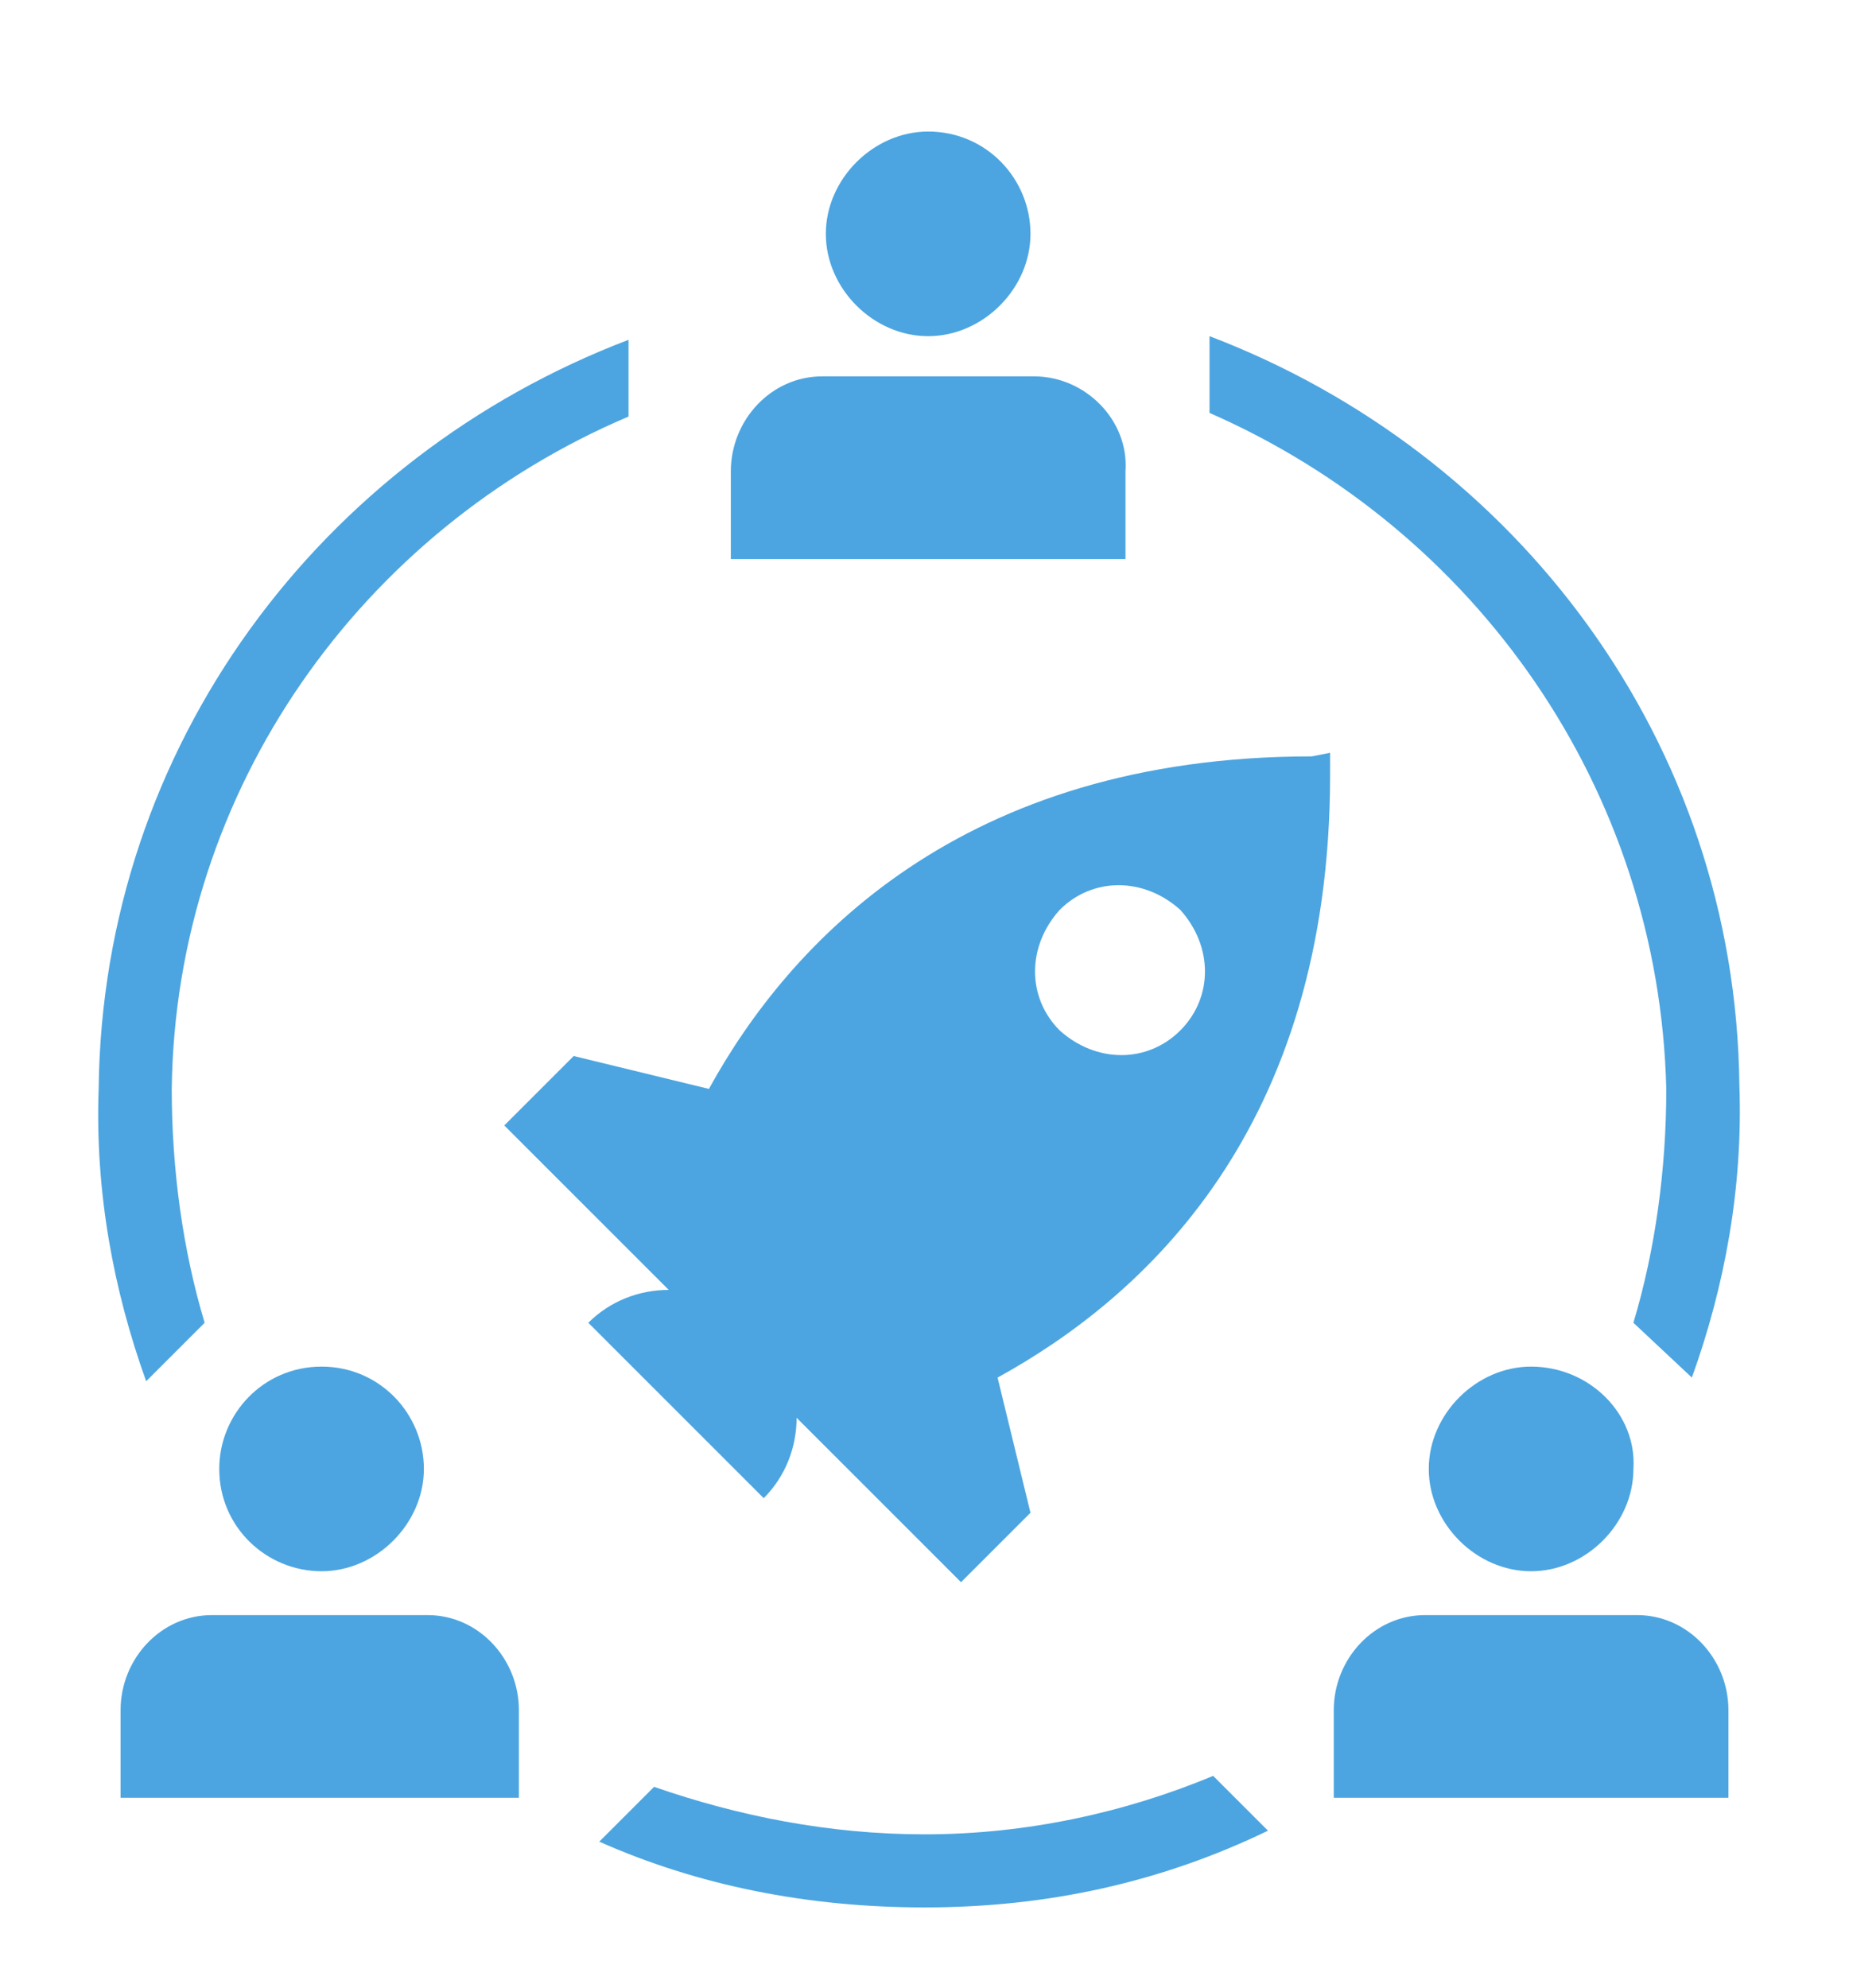
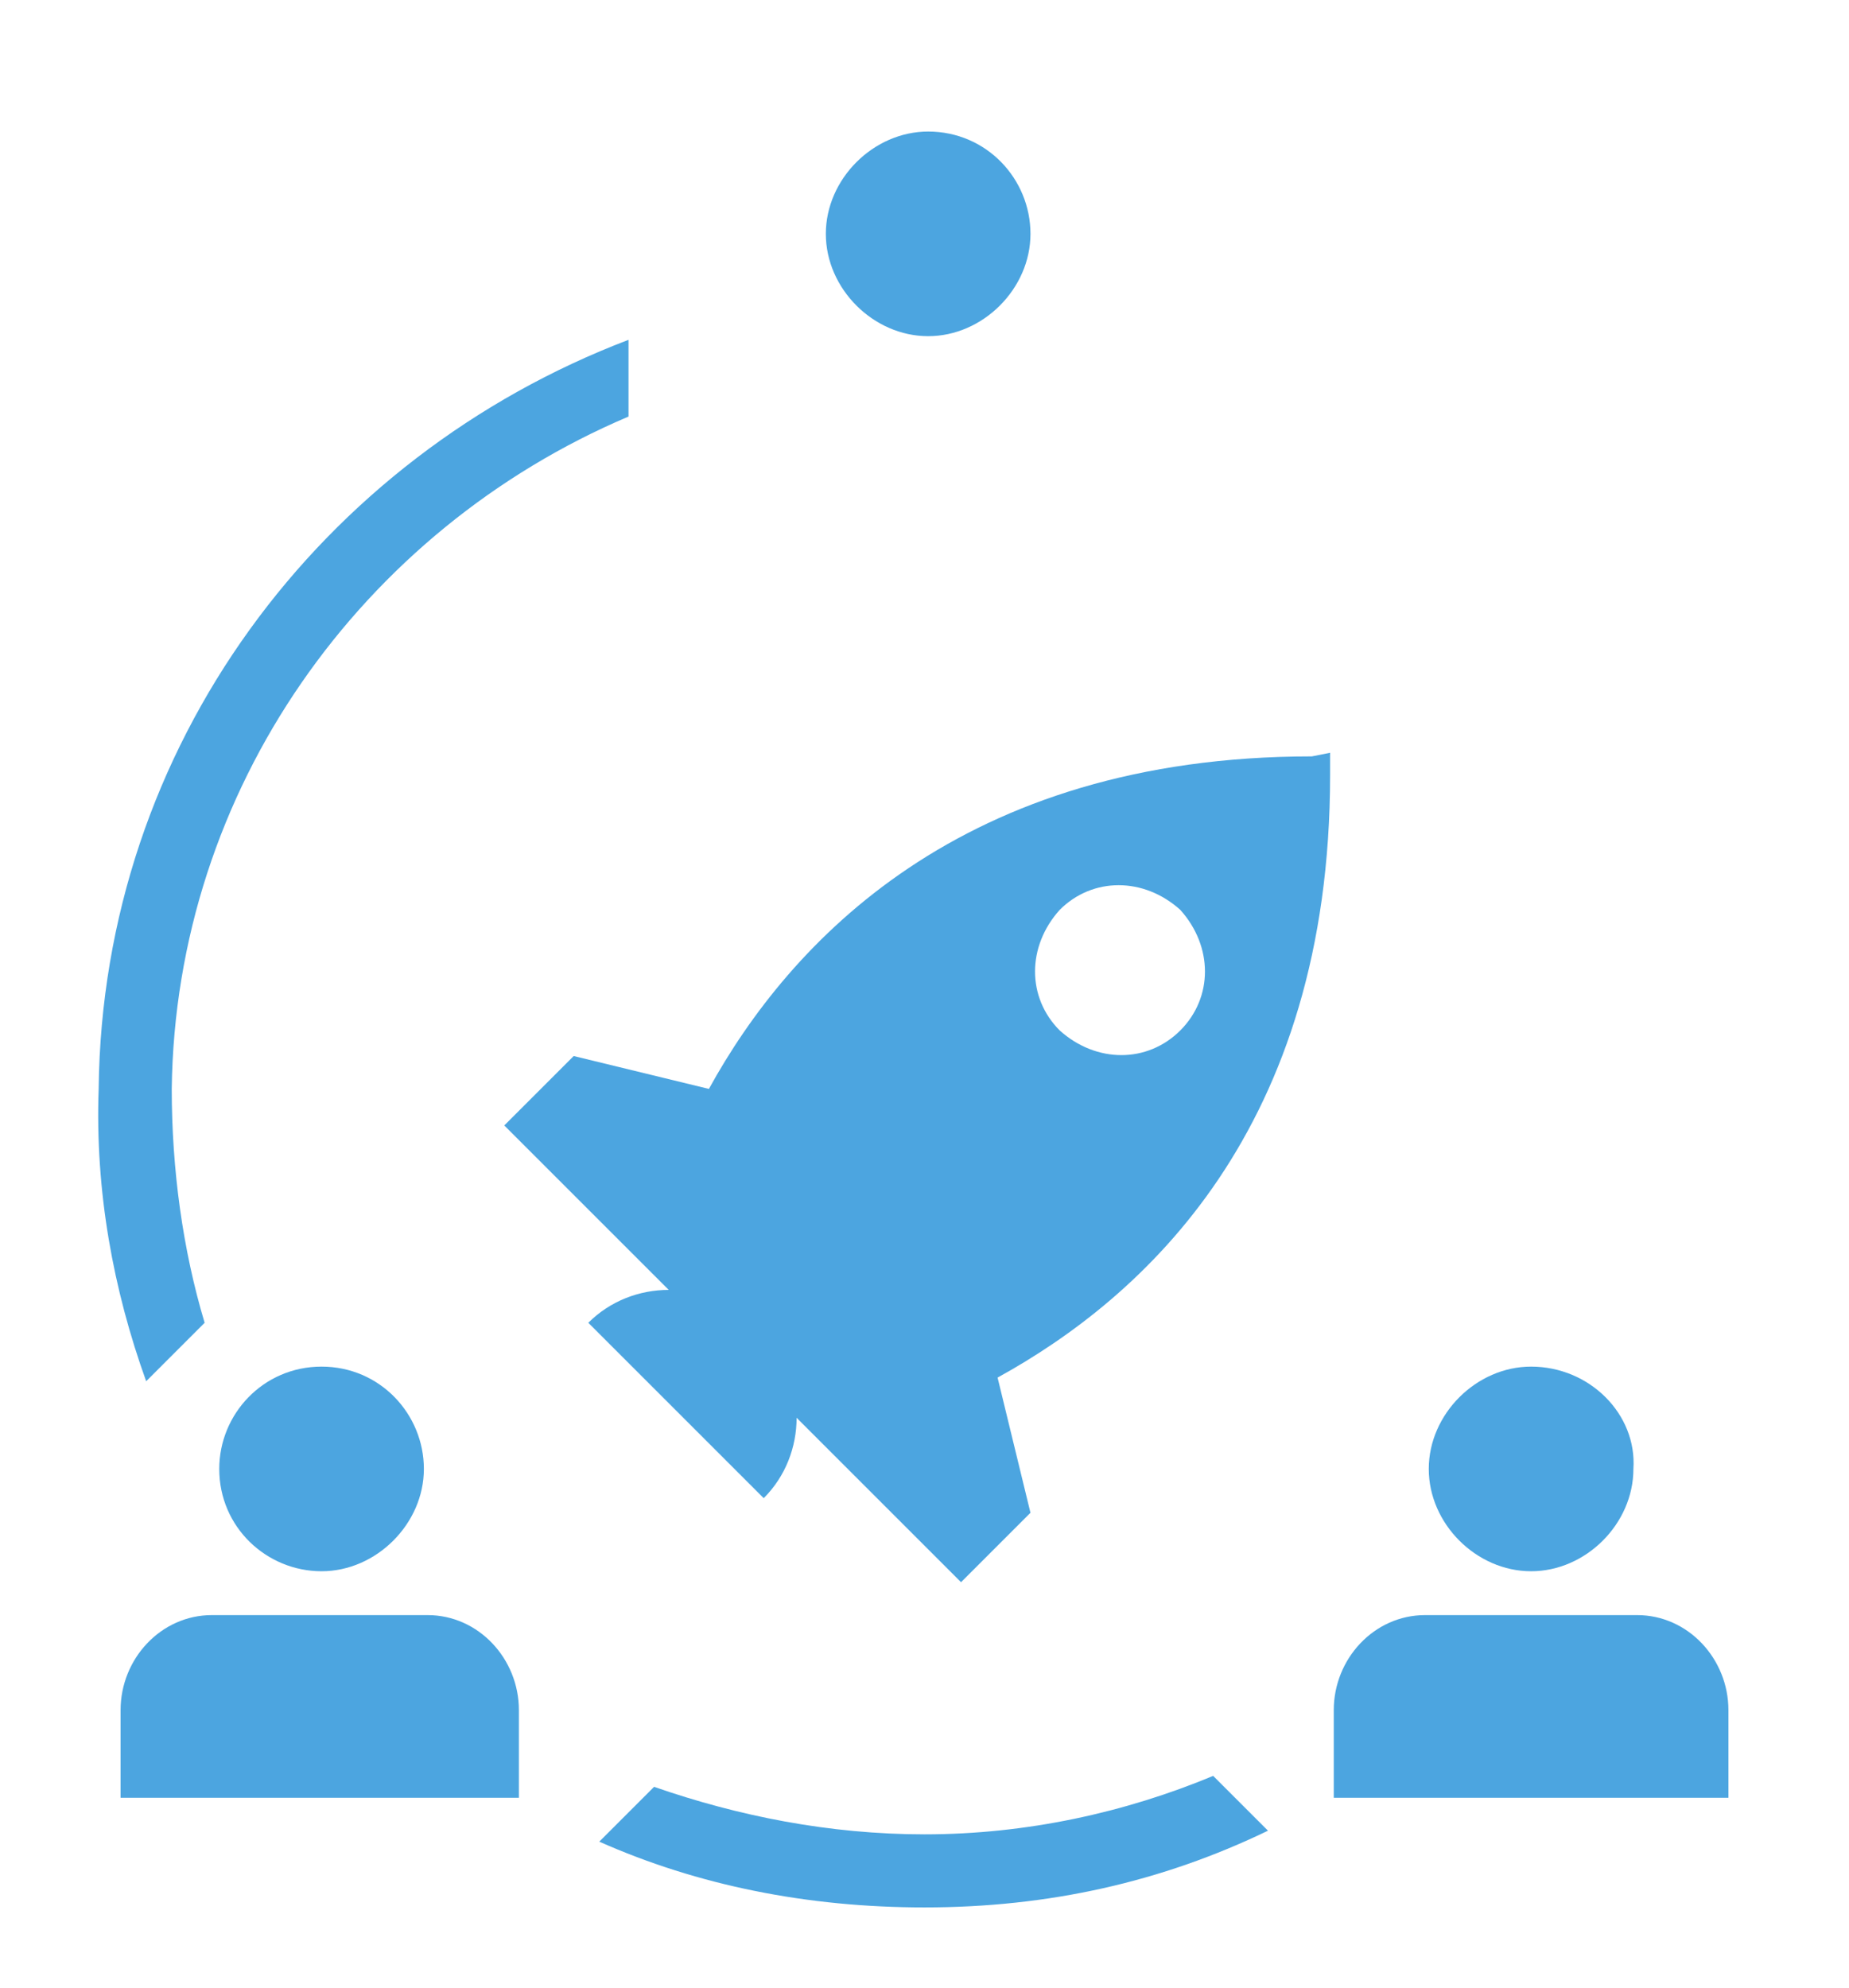
<svg xmlns="http://www.w3.org/2000/svg" version="1.1" id="Capa_1" x="0px" y="0px" viewBox="0 0 50.6 54.4" style="enable-background:new 0 0 50.6 54.4;" xml:space="preserve">
  <style type="text/css">
	.st0{fill:#4CA5E0;}
</style>
  <path class="st0" d="M41.9,37.4c-1.5,0-2.8,1.3-2.8,2.8c0,1.5,1.3,2.8,2.8,2.8c1.5,0,2.8-1.3,2.8-2.8C44.8,38.7,43.5,37.4,41.9,37.4  z" />
  <path class="st0" d="M44.8,44.2H39c-1.4,0-2.5,1.2-2.5,2.6v2.4h10.8v-2.4C47.3,45.4,46.2,44.2,44.8,44.2z" />
  <path class="st0" d="M25.4,3.6c-1.5,0-2.8,1.3-2.8,2.8s1.3,2.8,2.8,2.8c1.5,0,2.8-1.3,2.8-2.8S27,3.6,25.4,3.6z" />
-   <path class="st0" d="M28.3,10.3h-5.8c-1.4,0-2.5,1.2-2.5,2.6v2.4h10.8v-2.4C30.9,11.5,29.7,10.3,28.3,10.3z" />
  <path class="st0" d="M8.8,37.4c-1.6,0-2.8,1.3-2.8,2.8c0,1.6,1.3,2.8,2.8,2.8s2.8-1.3,2.8-2.8C11.6,38.7,10.4,37.4,8.8,37.4z" />
  <path class="st0" d="M11.7,44.2H5.8c-1.4,0-2.5,1.2-2.5,2.6v2.4h10.9v-2.4C14.2,45.4,13.1,44.2,11.7,44.2z" />
-   <path class="st0" d="M45.6,29.8c0,2.2-0.3,4.4-0.9,6.4l1.6,1.5c0.9-2.5,1.4-5.2,1.3-8c-0.1-9.4-6.1-17.3-14.5-20.5l0,2.1  C40.4,14.5,45.4,21.6,45.6,29.8z" />
  <path class="st0" d="M4.7,29.8c0,2.2,0.3,4.4,0.9,6.4L4,37.8c-0.9-2.5-1.4-5.2-1.3-8c0.1-9.4,6.1-17.3,14.5-20.5l0,2.1  C9.9,14.5,4.8,21.6,4.7,29.8z" />
  <path class="st0" d="M33.2,48.6c-2.4,1-5.1,1.6-7.9,1.6c-2.6,0-5.1-0.5-7.4-1.3l-1.5,1.5c2.7,1.2,5.7,1.8,8.9,1.8  c3.4,0,6.5-0.7,9.4-2.1L33.2,48.6z" />
  <path class="st0" d="M35.9,20.7c-9.6,0-14.3,5.1-16.5,9.1l-3.7-0.9l-1.9,1.9l4.5,4.5c-0.8,0-1.6,0.3-2.2,0.9l4.8,4.8  c0.6-0.6,0.9-1.4,0.9-2.2l4.5,4.5l1.9-1.9l-0.9-3.7c4-2.2,9.1-6.8,9.1-16.5v-0.6L35.9,20.7z M32.3,28.2c-0.9,0.9-2.3,0.9-3.3,0  c-0.9-0.9-0.9-2.3,0-3.3c0.9-0.9,2.3-0.9,3.3,0C33.2,25.9,33.2,27.3,32.3,28.2z" />
</svg>